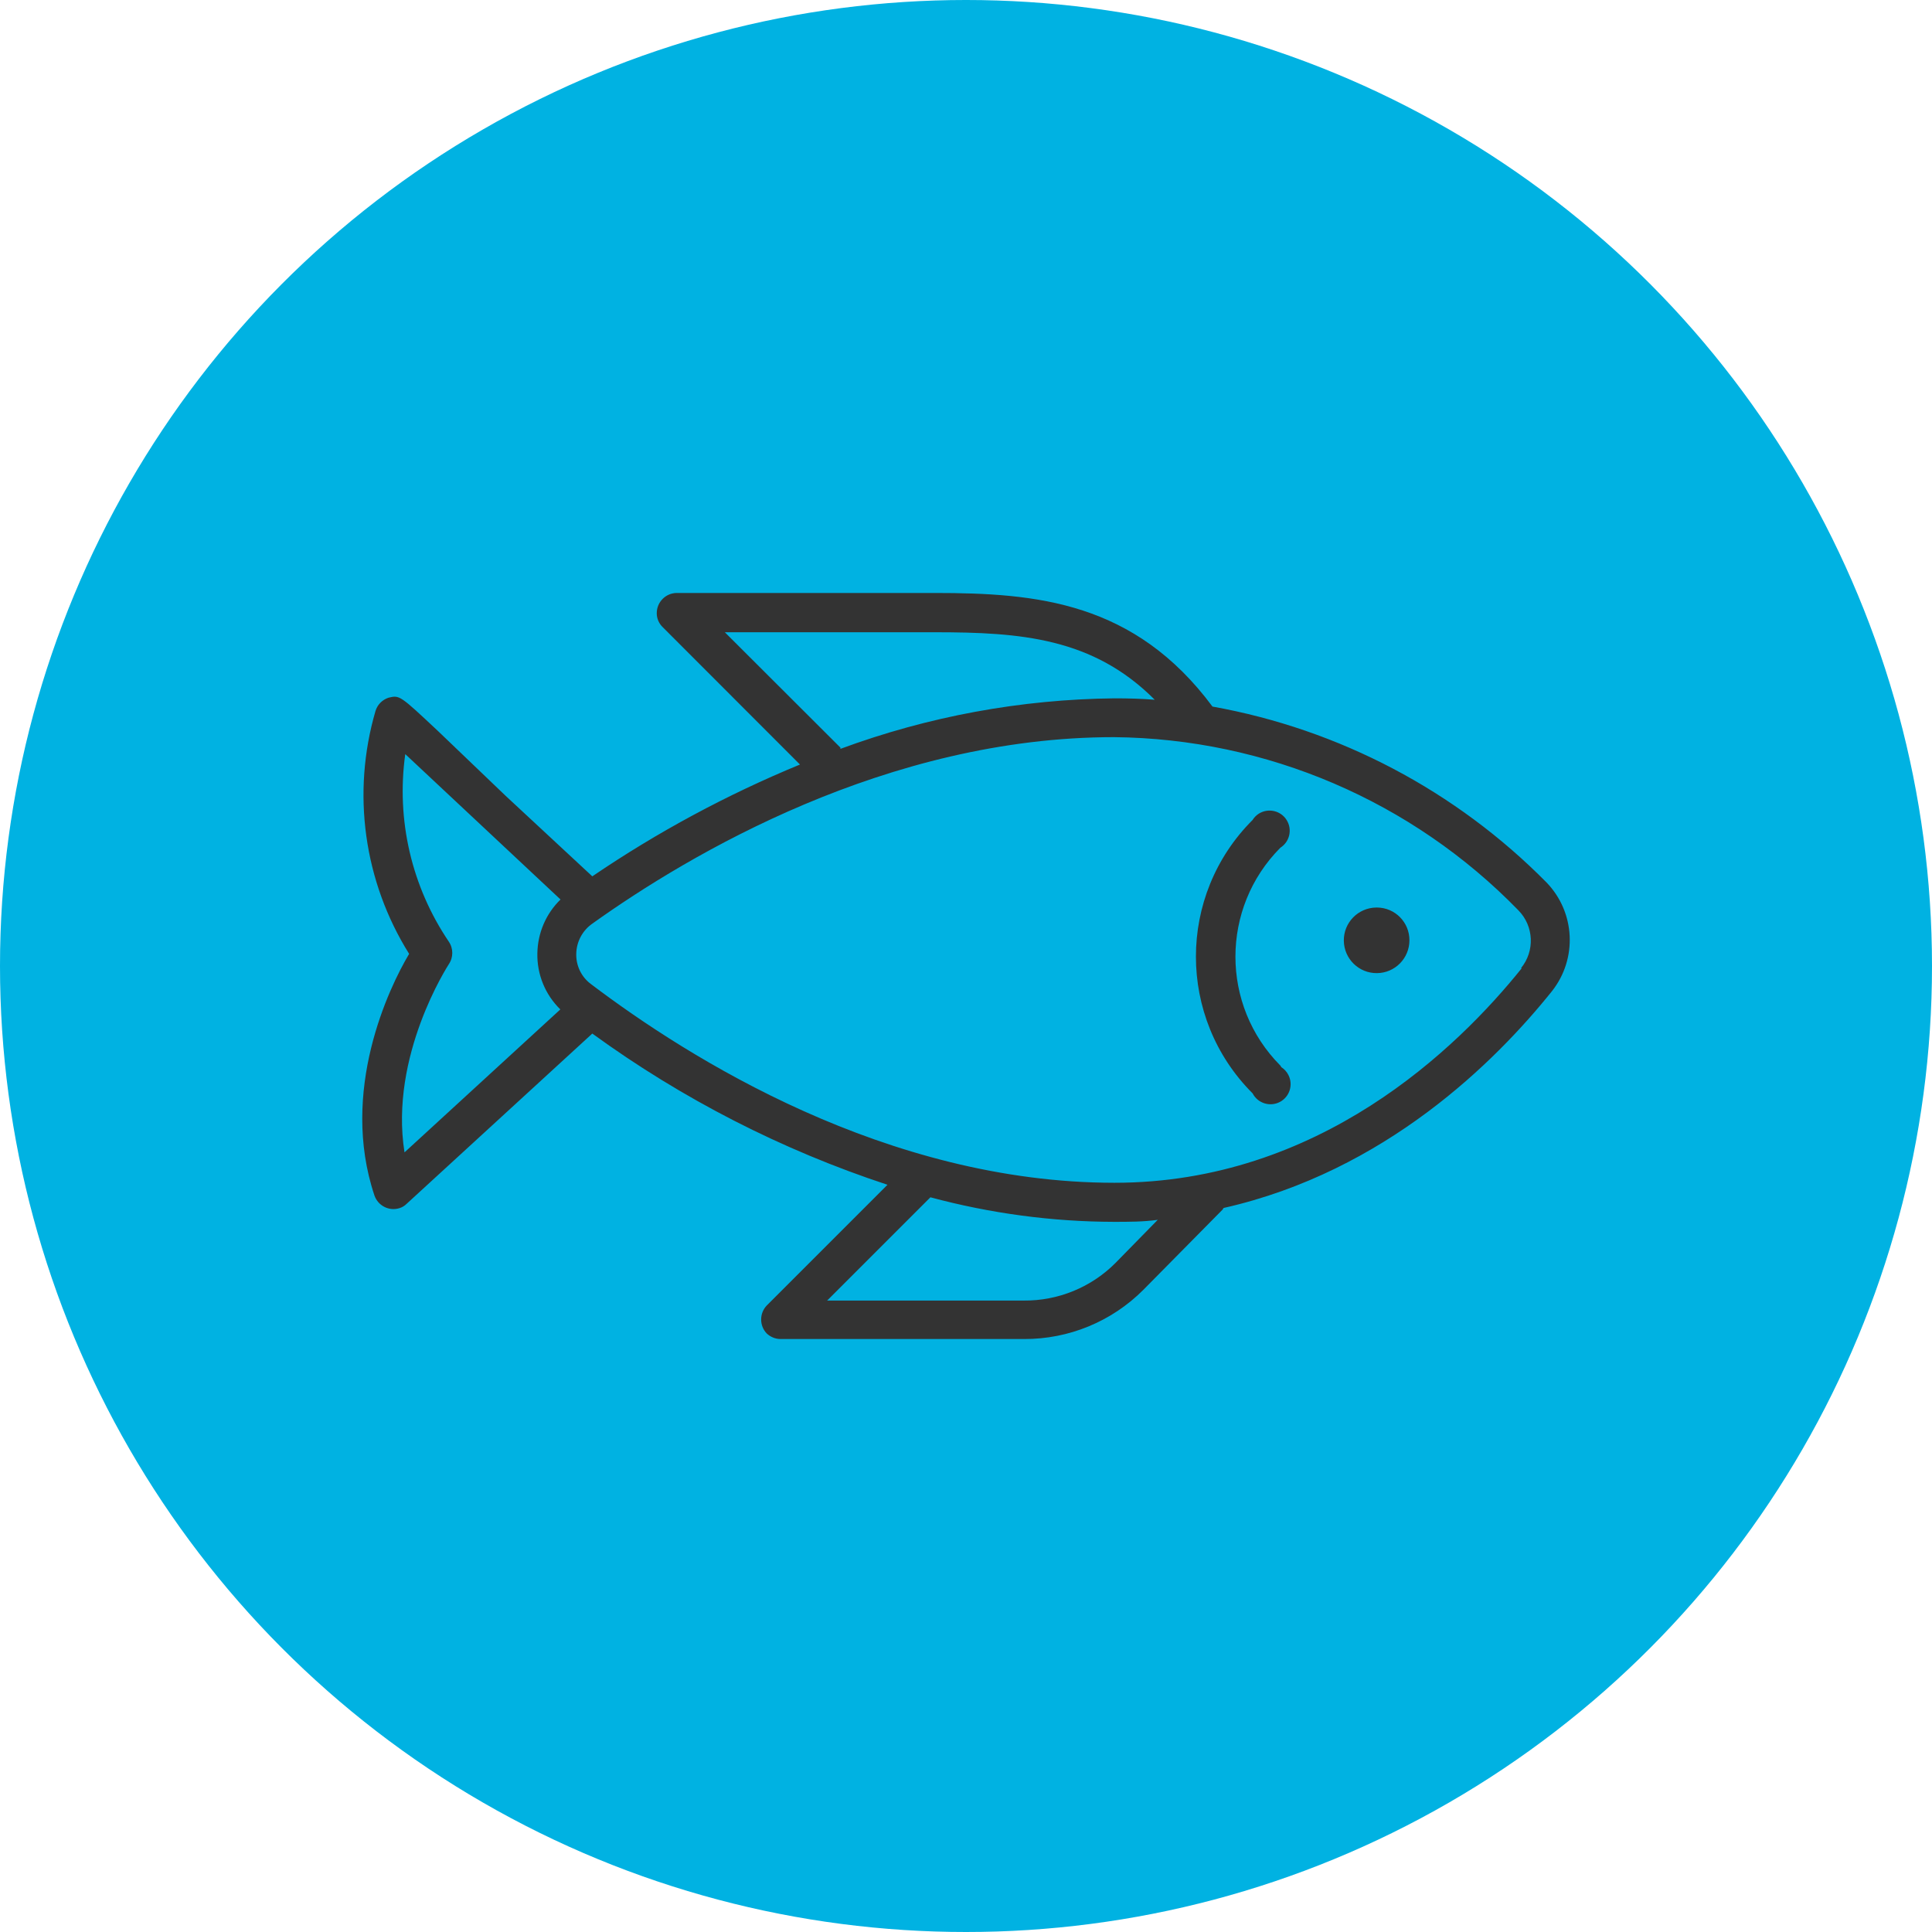
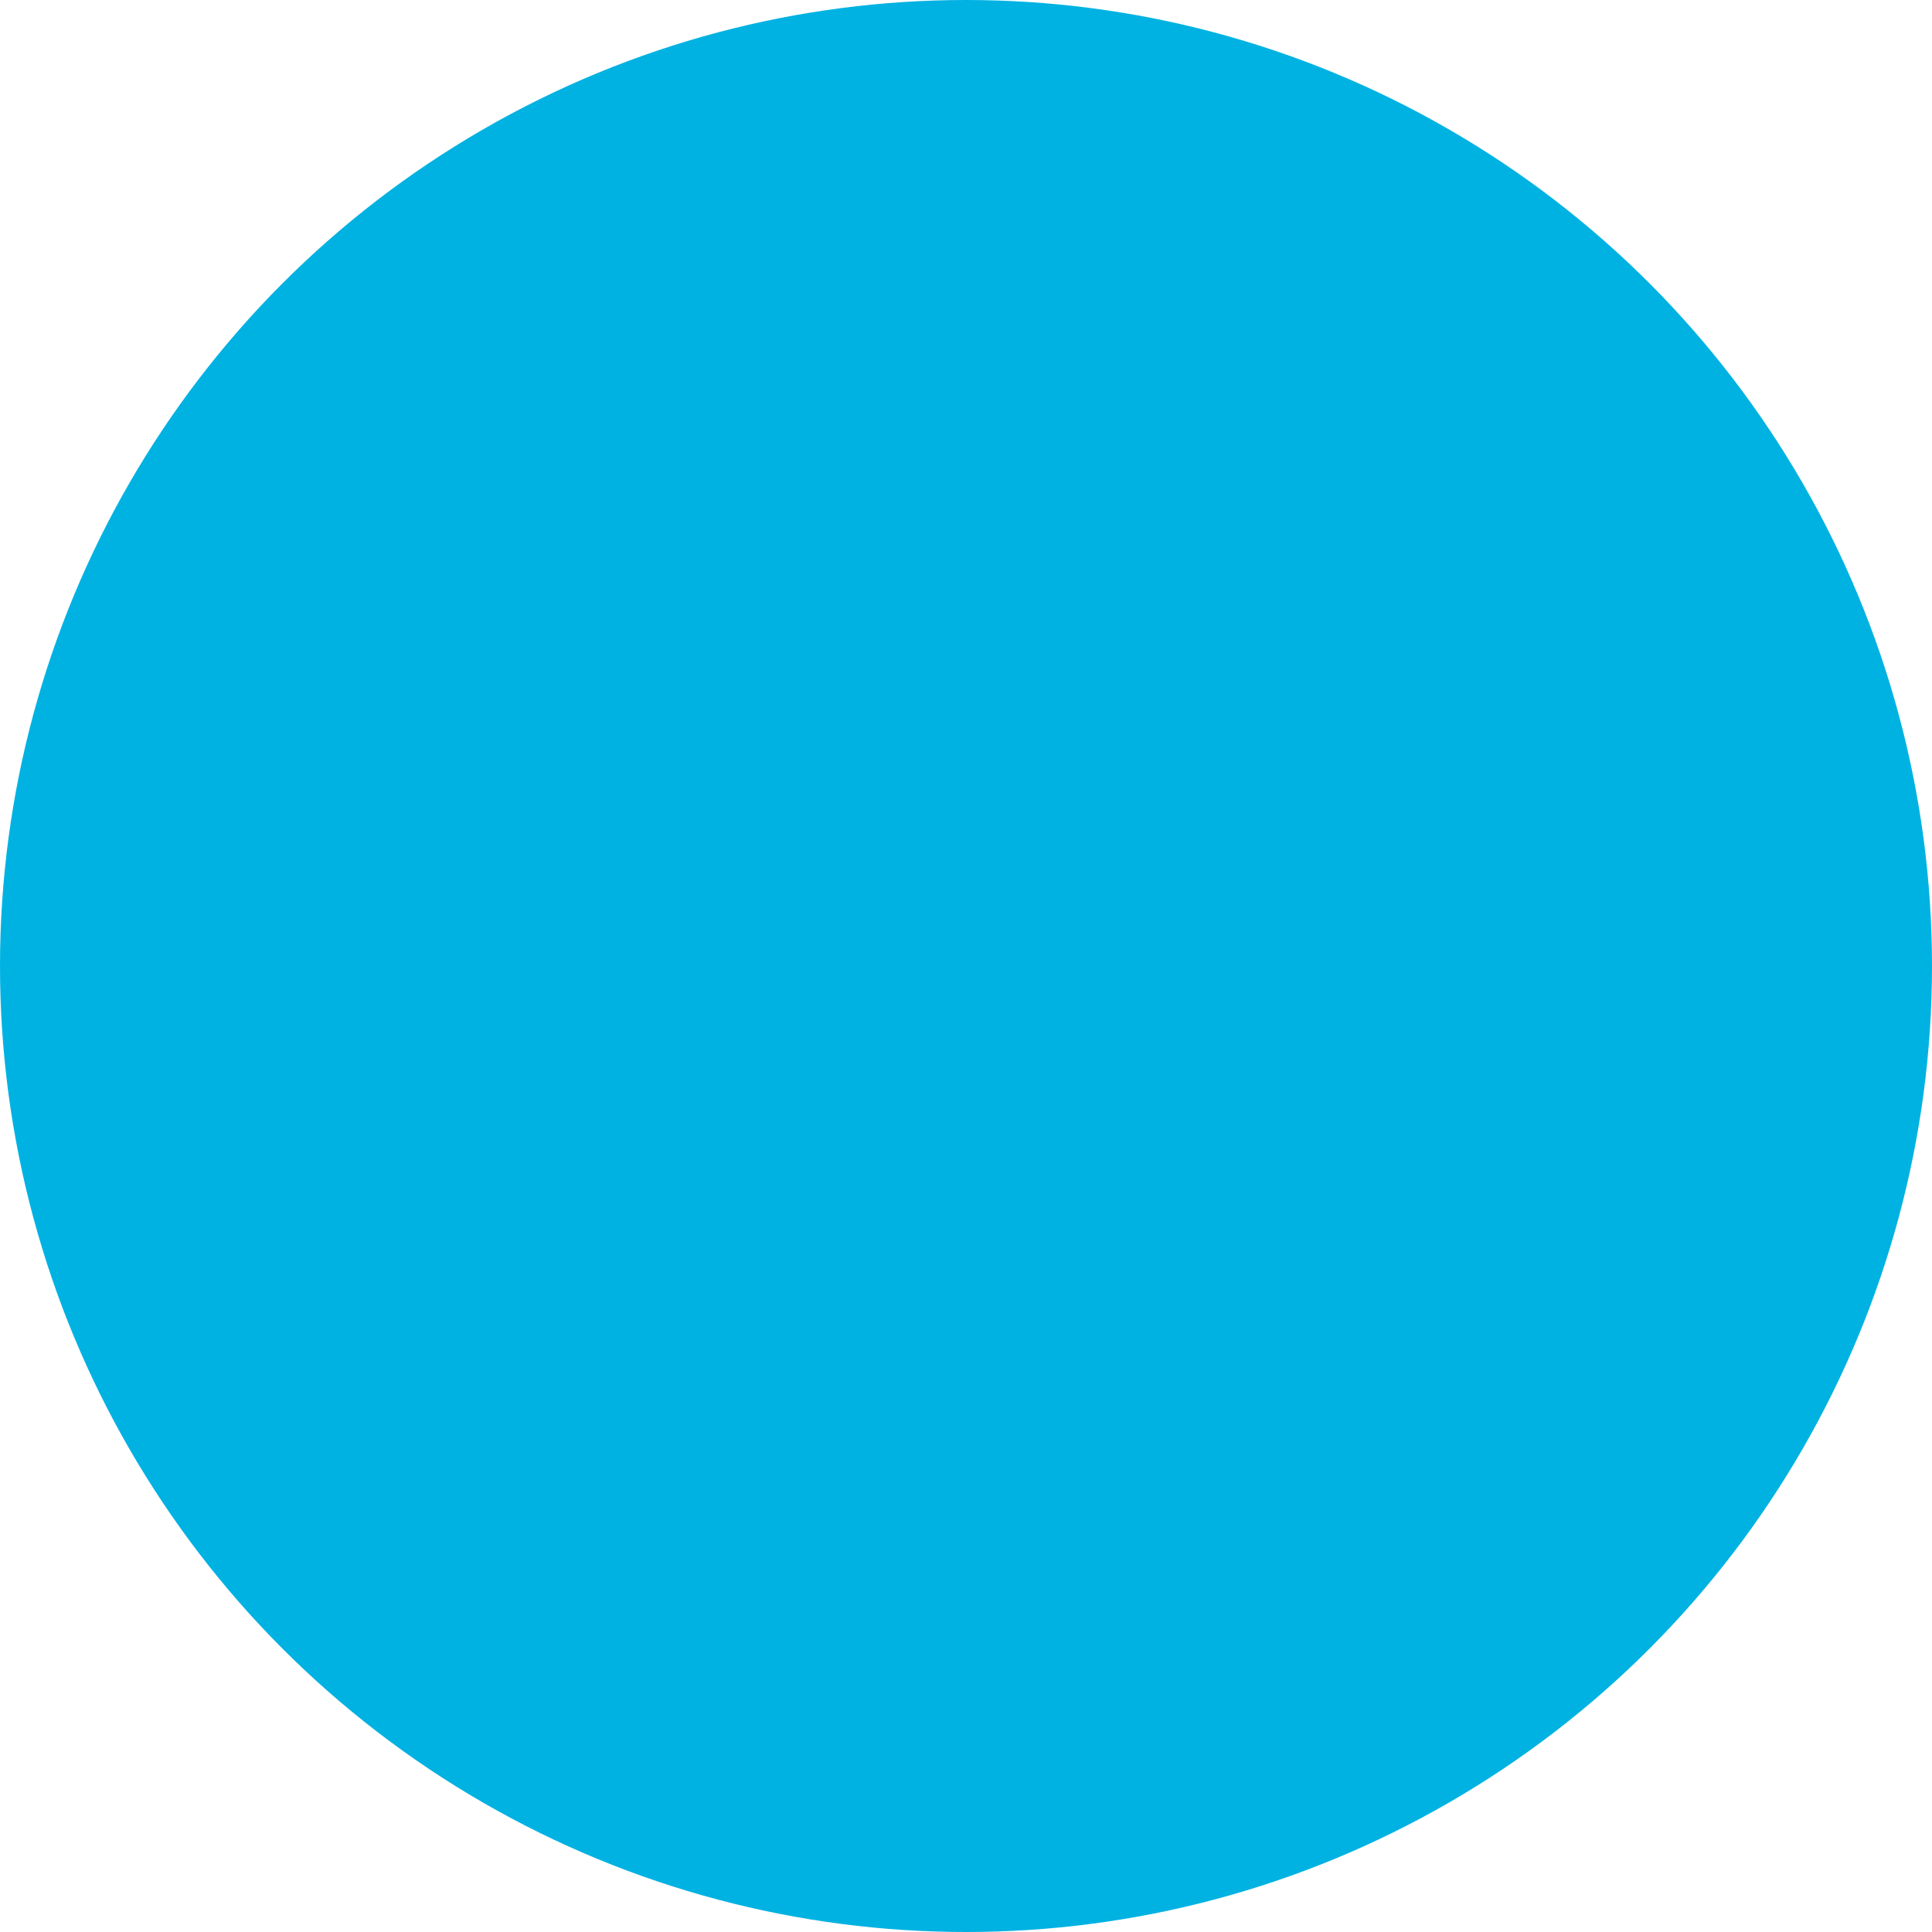
<svg xmlns="http://www.w3.org/2000/svg" width="100%" height="100%" viewBox="0 0 64 64" version="1.1" xml:space="preserve" style="fill-rule:evenodd;clip-rule:evenodd;stroke-linejoin:round;stroke-miterlimit:2;">
  <circle cx="32" cy="32" r="32" style="fill:#00b2e2;" />
-   <path d="M51.233,29.235c-3,-3.037 -6.864,-5.075 -11.068,-5.829c-2.58,-3.469 -5.815,-3.763 -9.191,-3.763l-8.552,-0c-0.368,-0 -0.666,0.3 -0.666,0.668c-0.002,0.172 0.07,0.341 0.194,0.461l4.55,4.554c-2.416,0.996 -4.719,2.235 -6.879,3.704l-2.874,-2.67l-2.234,-2.14c-1.274,-1.195 -1.274,-1.195 -1.642,-1.108c-0.207,0.068 -0.37,0.232 -0.432,0.44c-0.794,2.719 -0.388,5.646 1.114,8.046c-0.669,1.12 -2.309,4.54 -1.149,8.004c0.118,0.341 0.484,0.527 0.827,0.42c0.089,-0.027 0.169,-0.075 0.234,-0.139l6.156,-5.645c2.981,2.168 6.28,3.857 9.778,5.009l-4.002,4.002c-0.244,0.258 -0.244,0.665 -0,0.922c0.124,0.118 0.289,0.186 0.462,0.186l8.065,-0c1.48,0.006 2.902,-0.579 3.948,-1.627l2.634,-2.667c0.004,-0.022 0.016,-0.039 0.035,-0.049c5.335,-1.206 8.998,-4.842 10.871,-7.182c0.848,-1.075 0.771,-2.611 -0.179,-3.597Zm-14.281,12.602c-0.804,0.808 -1.902,1.257 -3.043,1.246l-6.509,-0l3.421,-3.421c1.982,0.533 4.025,0.808 6.077,0.813c0.493,-0 0.98,-0 1.454,-0.067l-1.4,1.429Zm13.46,-9.766c-2.142,2.669 -6.723,7.11 -13.493,7.11c-7.545,-0 -14.096,-4.122 -17.344,-6.583c-0.314,-0.233 -0.494,-0.605 -0.486,-0.994c0.005,-0.403 0.203,-0.777 0.532,-1.007c3.229,-2.307 9.767,-6.178 17.282,-6.178c5.052,0.049 9.875,2.116 13.397,5.738c0.513,0.523 0.55,1.348 0.085,1.914l0.027,-0Zm-31.85,1.367l-5.162,4.736c-0.508,-3.202 1.447,-6.196 1.466,-6.231c0.155,-0.227 0.155,-0.525 -0,-0.752c-1.232,-1.821 -1.745,-4.035 -1.441,-6.21l5.143,4.816c-0.483,0.47 -0.758,1.113 -0.767,1.787c-0.014,0.696 0.261,1.368 0.761,1.854Zm23.852,1.861c-1.985,-1.995 -1.985,-5.222 -0,-7.217c0.31,-0.198 0.403,-0.609 0.206,-0.92c-0.196,-0.312 -0.609,-0.403 -0.921,-0.208c-0.083,0.054 -0.153,0.124 -0.205,0.208c-2.503,2.5 -2.503,6.554 -0.002,9.055l0.002,0.002c0.169,0.327 0.572,0.455 0.899,0.287c0.327,-0.169 0.455,-0.572 0.285,-0.899c-0.053,-0.103 -0.132,-0.192 -0.231,-0.254l-0.033,-0.054Zm3.175,-5.236c-0.6,0.008 -1.081,0.5 -1.073,1.1c0.008,0.601 0.5,1.081 1.1,1.073c0.595,-0.006 1.073,-0.492 1.073,-1.086c0.004,-0.597 -0.476,-1.083 -1.073,-1.087l-0.027,-0Zm-21.578,-9.119l6.963,-0c2.842,-0 5.236,0.186 7.278,2.236c-0.44,-0.035 -0.88,-0.047 -1.333,-0.047c-3.101,0.033 -6.171,0.599 -9.079,1.674l-0,-0.041l-3.829,-3.822Z" style="fill:#333;fill-rule:nonzero;" />
</svg>